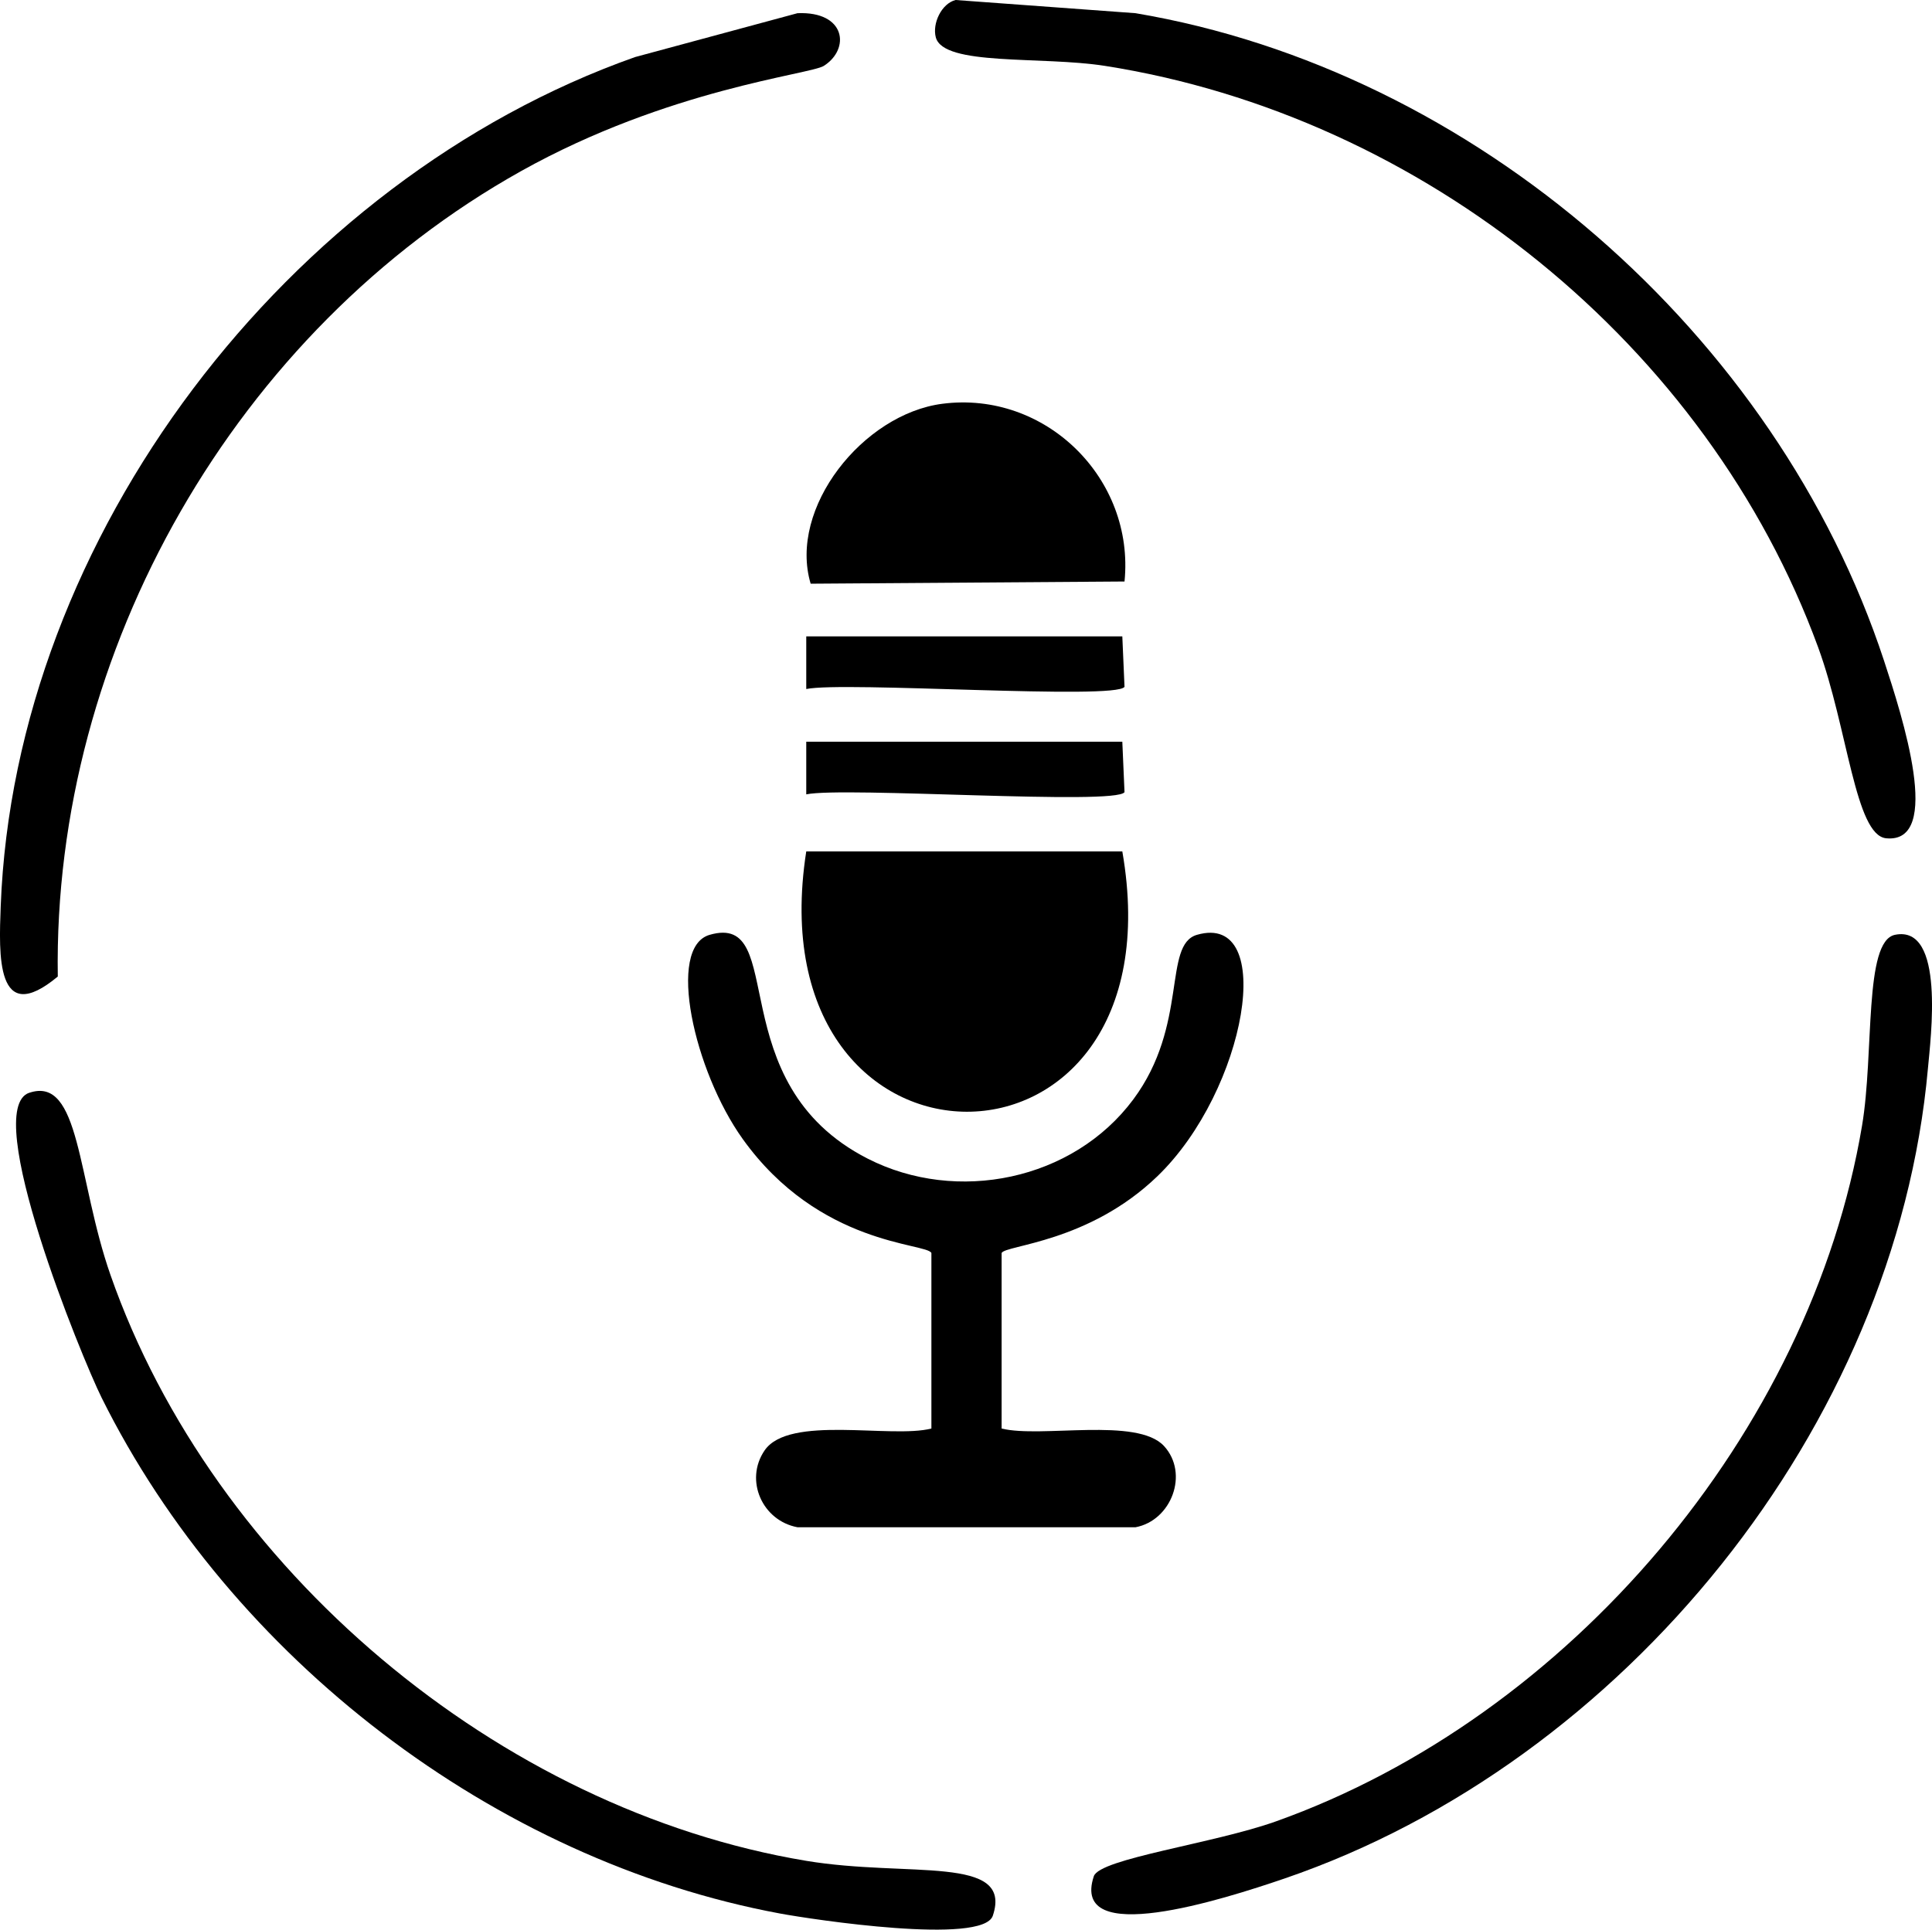
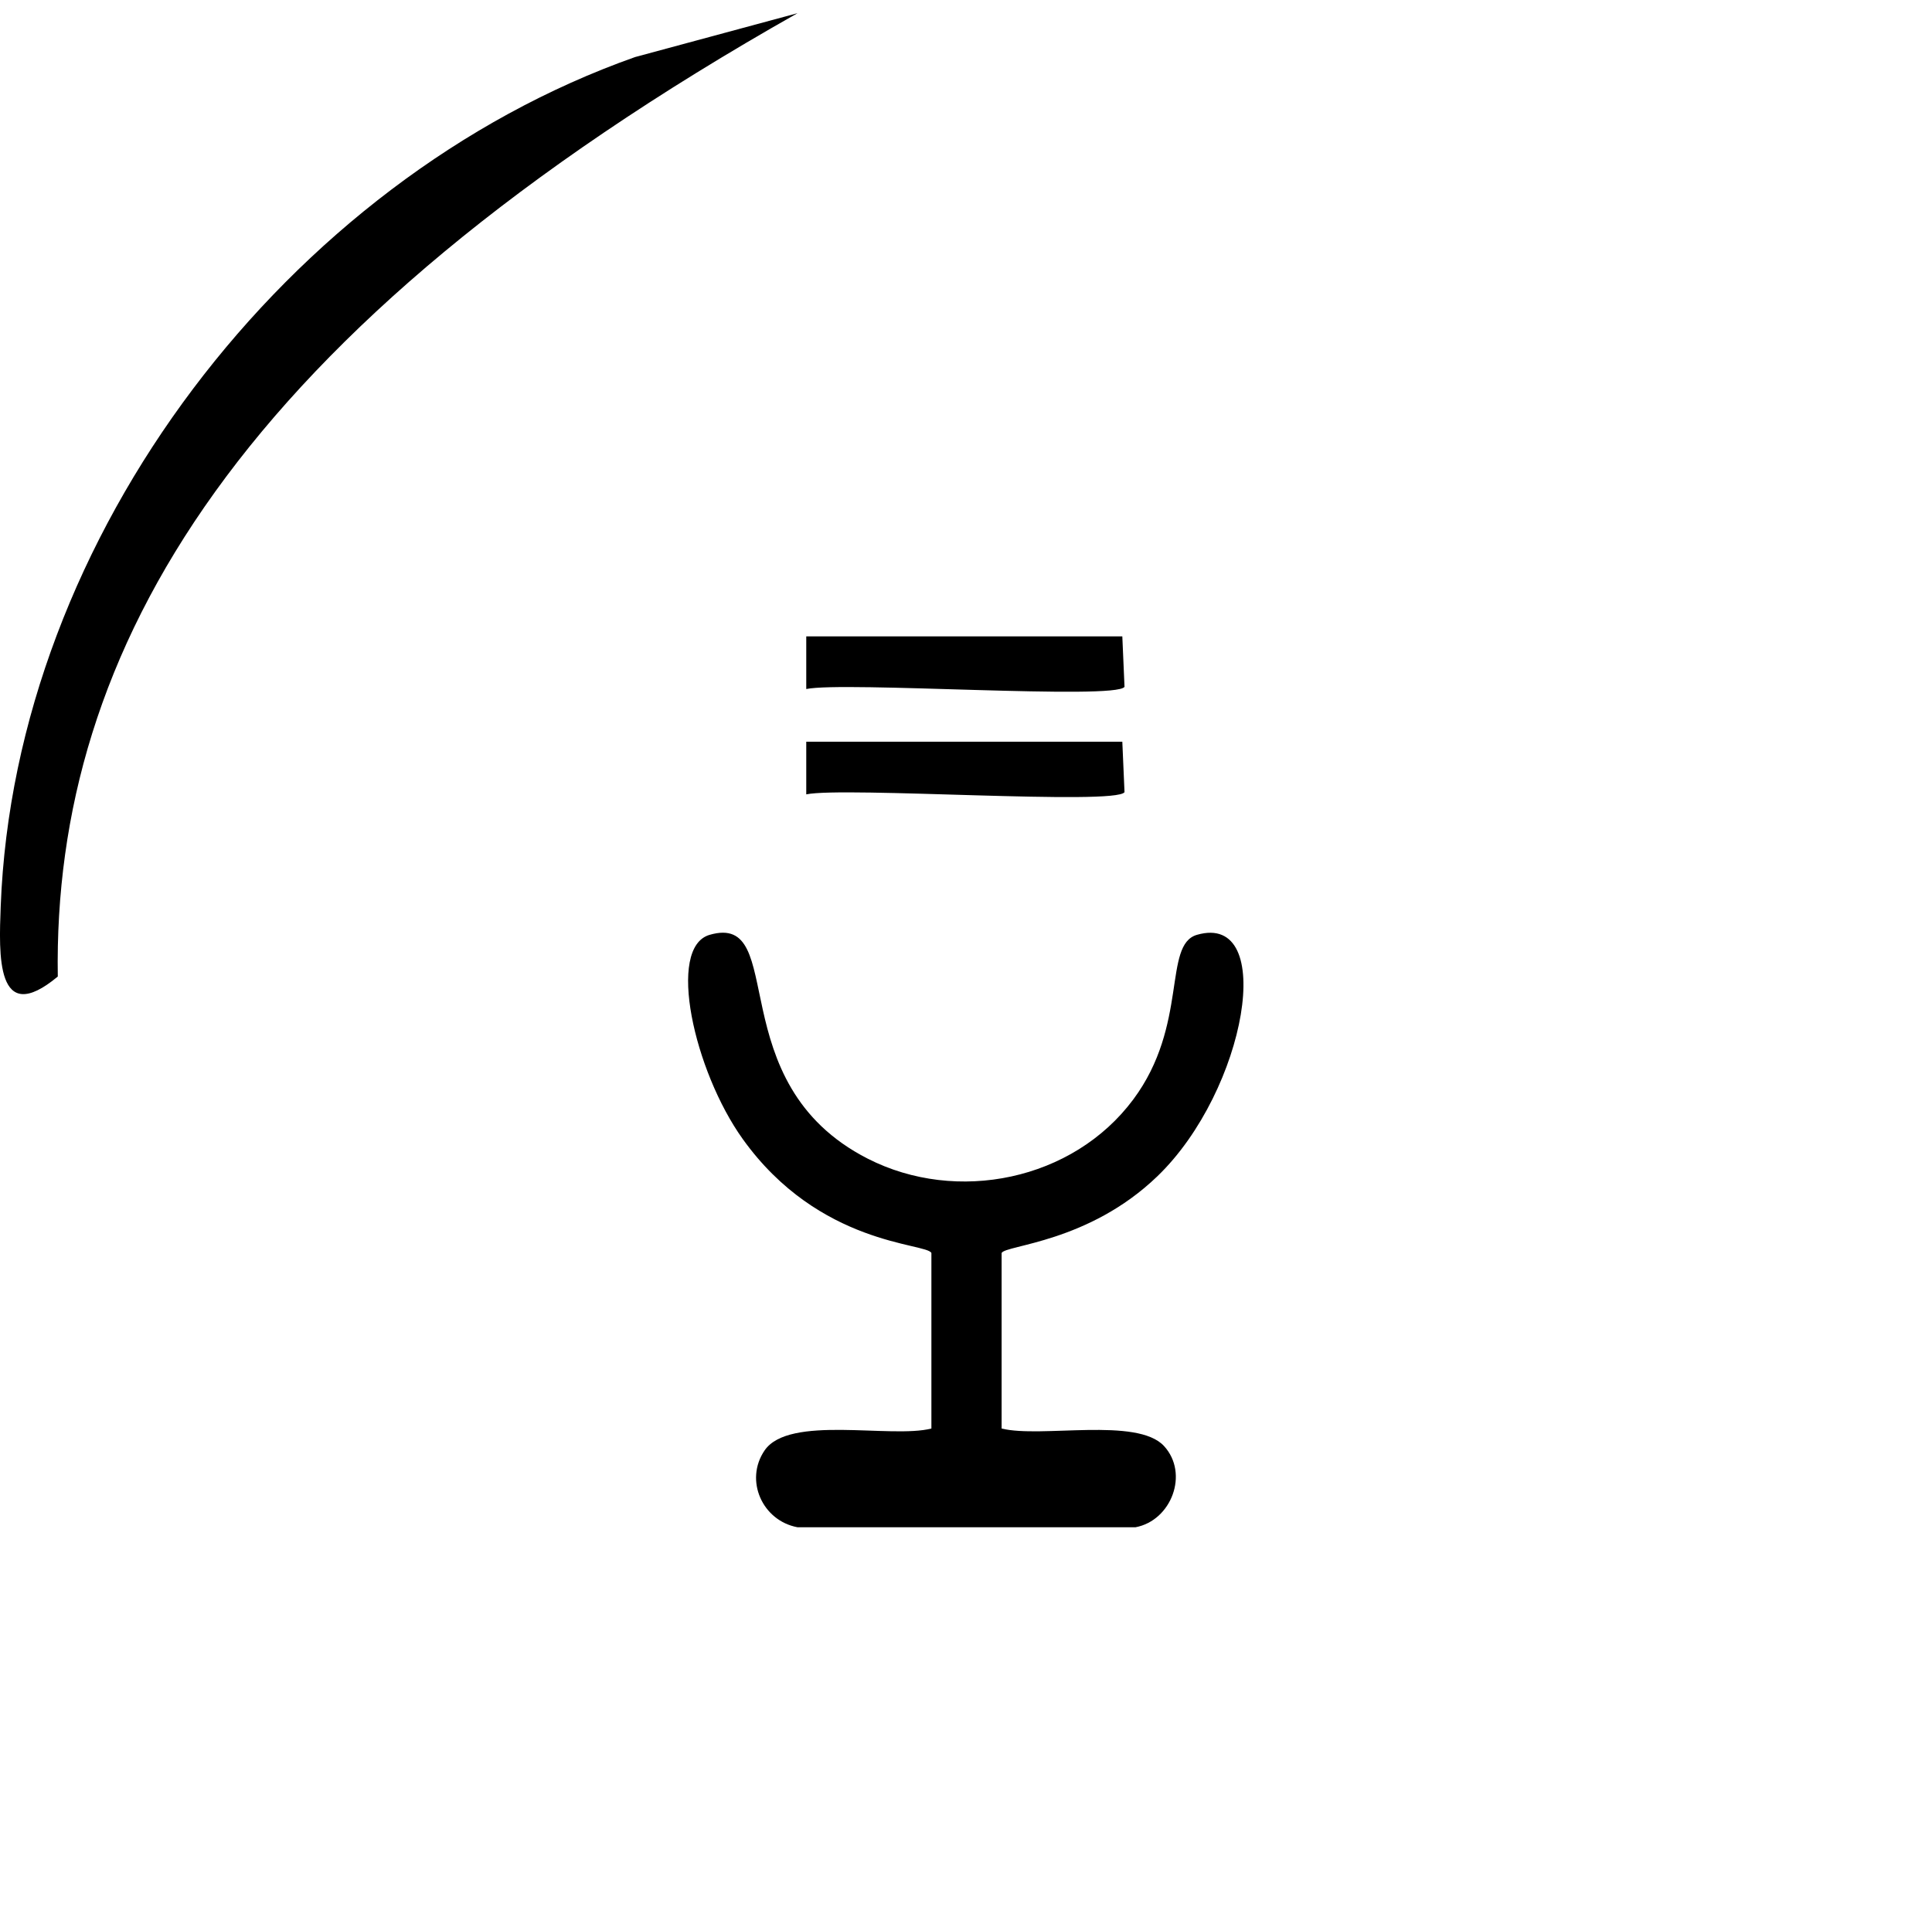
<svg xmlns="http://www.w3.org/2000/svg" id="Ebene_1" viewBox="0 0 377.77 377.4">
  <defs>
    <style>
      .cls-1 {
        fill: #000;
        stroke-width: 0px;
      }
    </style>
  </defs>
-   <path class="cls-1" d="M186.84,0c11.73.86,23.46,1.72,35.19,2.58,66.27,11.17,125.38,62.89,146.35,126.61,3.58,10.87,11.62,35.85.43,34.76-6.07-.59-7.49-21.45-13.3-37.34-21.68-59.22-77.35-103.98-139.48-113.73-12.37-1.94-31.55.1-33.05-5.58-.72-2.73,1.13-6.6,3.86-7.3Z" />
-   <path class="cls-1" d="M155.94,2.58c9.47-.4,10.34,7,5.15,10.3-2.66,1.69-30.4,4.48-59.23,20.6C46.14,64.64,10.3,127.29,11.3,190.99-.86,201.11-.21,186.59.14,177.25,2.86,104.91,56.29,35.18,124.18,11.16c10.59-2.86,21.17-5.72,31.76-8.58Z" />
-   <path class="cls-1" d="M184.26,78.97c20.21-2.61,37.64,14.65,35.62,34.76-20.46.14-40.92.29-61.37.43-4.41-14.81,10.25-33.19,25.75-35.19Z" />
+   <path class="cls-1" d="M155.94,2.58C46.14,64.64,10.3,127.29,11.3,190.99-.86,201.11-.21,186.59.14,177.25,2.86,104.91,56.29,35.18,124.18,11.16c10.59-2.86,21.17-5.72,31.76-8.58Z" />
  <path class="cls-1" d="M157.65,124.46h61.8c.14,3.29.29,6.58.43,9.87-1.67,2.62-54.8-1.11-62.23.43v-10.3Z" />
  <path class="cls-1" d="M157.65,145.06h61.8c.14,3.29.29,6.58.43,9.87-1.67,2.62-54.8-1.11-62.23.43v-10.3Z" />
-   <path class="cls-1" d="M157.65,166.52h61.8c11.83,68.03-72.36,67.74-61.8,0Z" />
  <path class="cls-1" d="M138.77,182.83c15.58-4.49,1.8,28.94,30.9,43.78,17.41,8.88,40.14,4.27,51.93-11.59,10.85-14.59,5.73-30.25,12.45-32.19,15.72-4.53,9.69,30.41-7.73,47.21-13.5,13.02-29.75,13.46-30.47,15.02v34.33c7.69,1.92,26.51-2.3,31.76,3.43,4.93,5.38,1.44,14.57-5.58,15.88h-66.09c-6.89-1.28-10.41-9.2-6.44-15.02,4.79-7.02,24.72-2.27,32.62-4.29v-34.33c-.93-2-21.91-1.35-36.91-22.32-9.49-13.27-14.94-37.47-6.44-39.91Z" />
-   <path class="cls-1" d="M370.53,182.83c9.85-2.01,6.98,20.16,6.44,26.18-6.28,70.07-59.46,135.66-125.75,158.37-12.28,4.2-42.03,13.65-37.34-.43,1.15-3.46,23.4-6.37,35.62-10.73,57.29-20.44,104.49-76.03,114.59-136.05,2.4-14.24.31-36.09,6.44-37.34Z" />
-   <path class="cls-1" d="M5.72,213.73c10-3.39,9.36,16.96,15.88,35.62,20.1,57.5,75.94,104.59,136.05,114.59,19.96,3.32,40.49-1.26,36.48,10.73-1.93,5.78-35.21.76-41.63-.43-55.87-10.39-107.37-50.05-132.62-100.86-3.92-7.89-23.73-56.41-14.16-59.66Z" />
</svg>